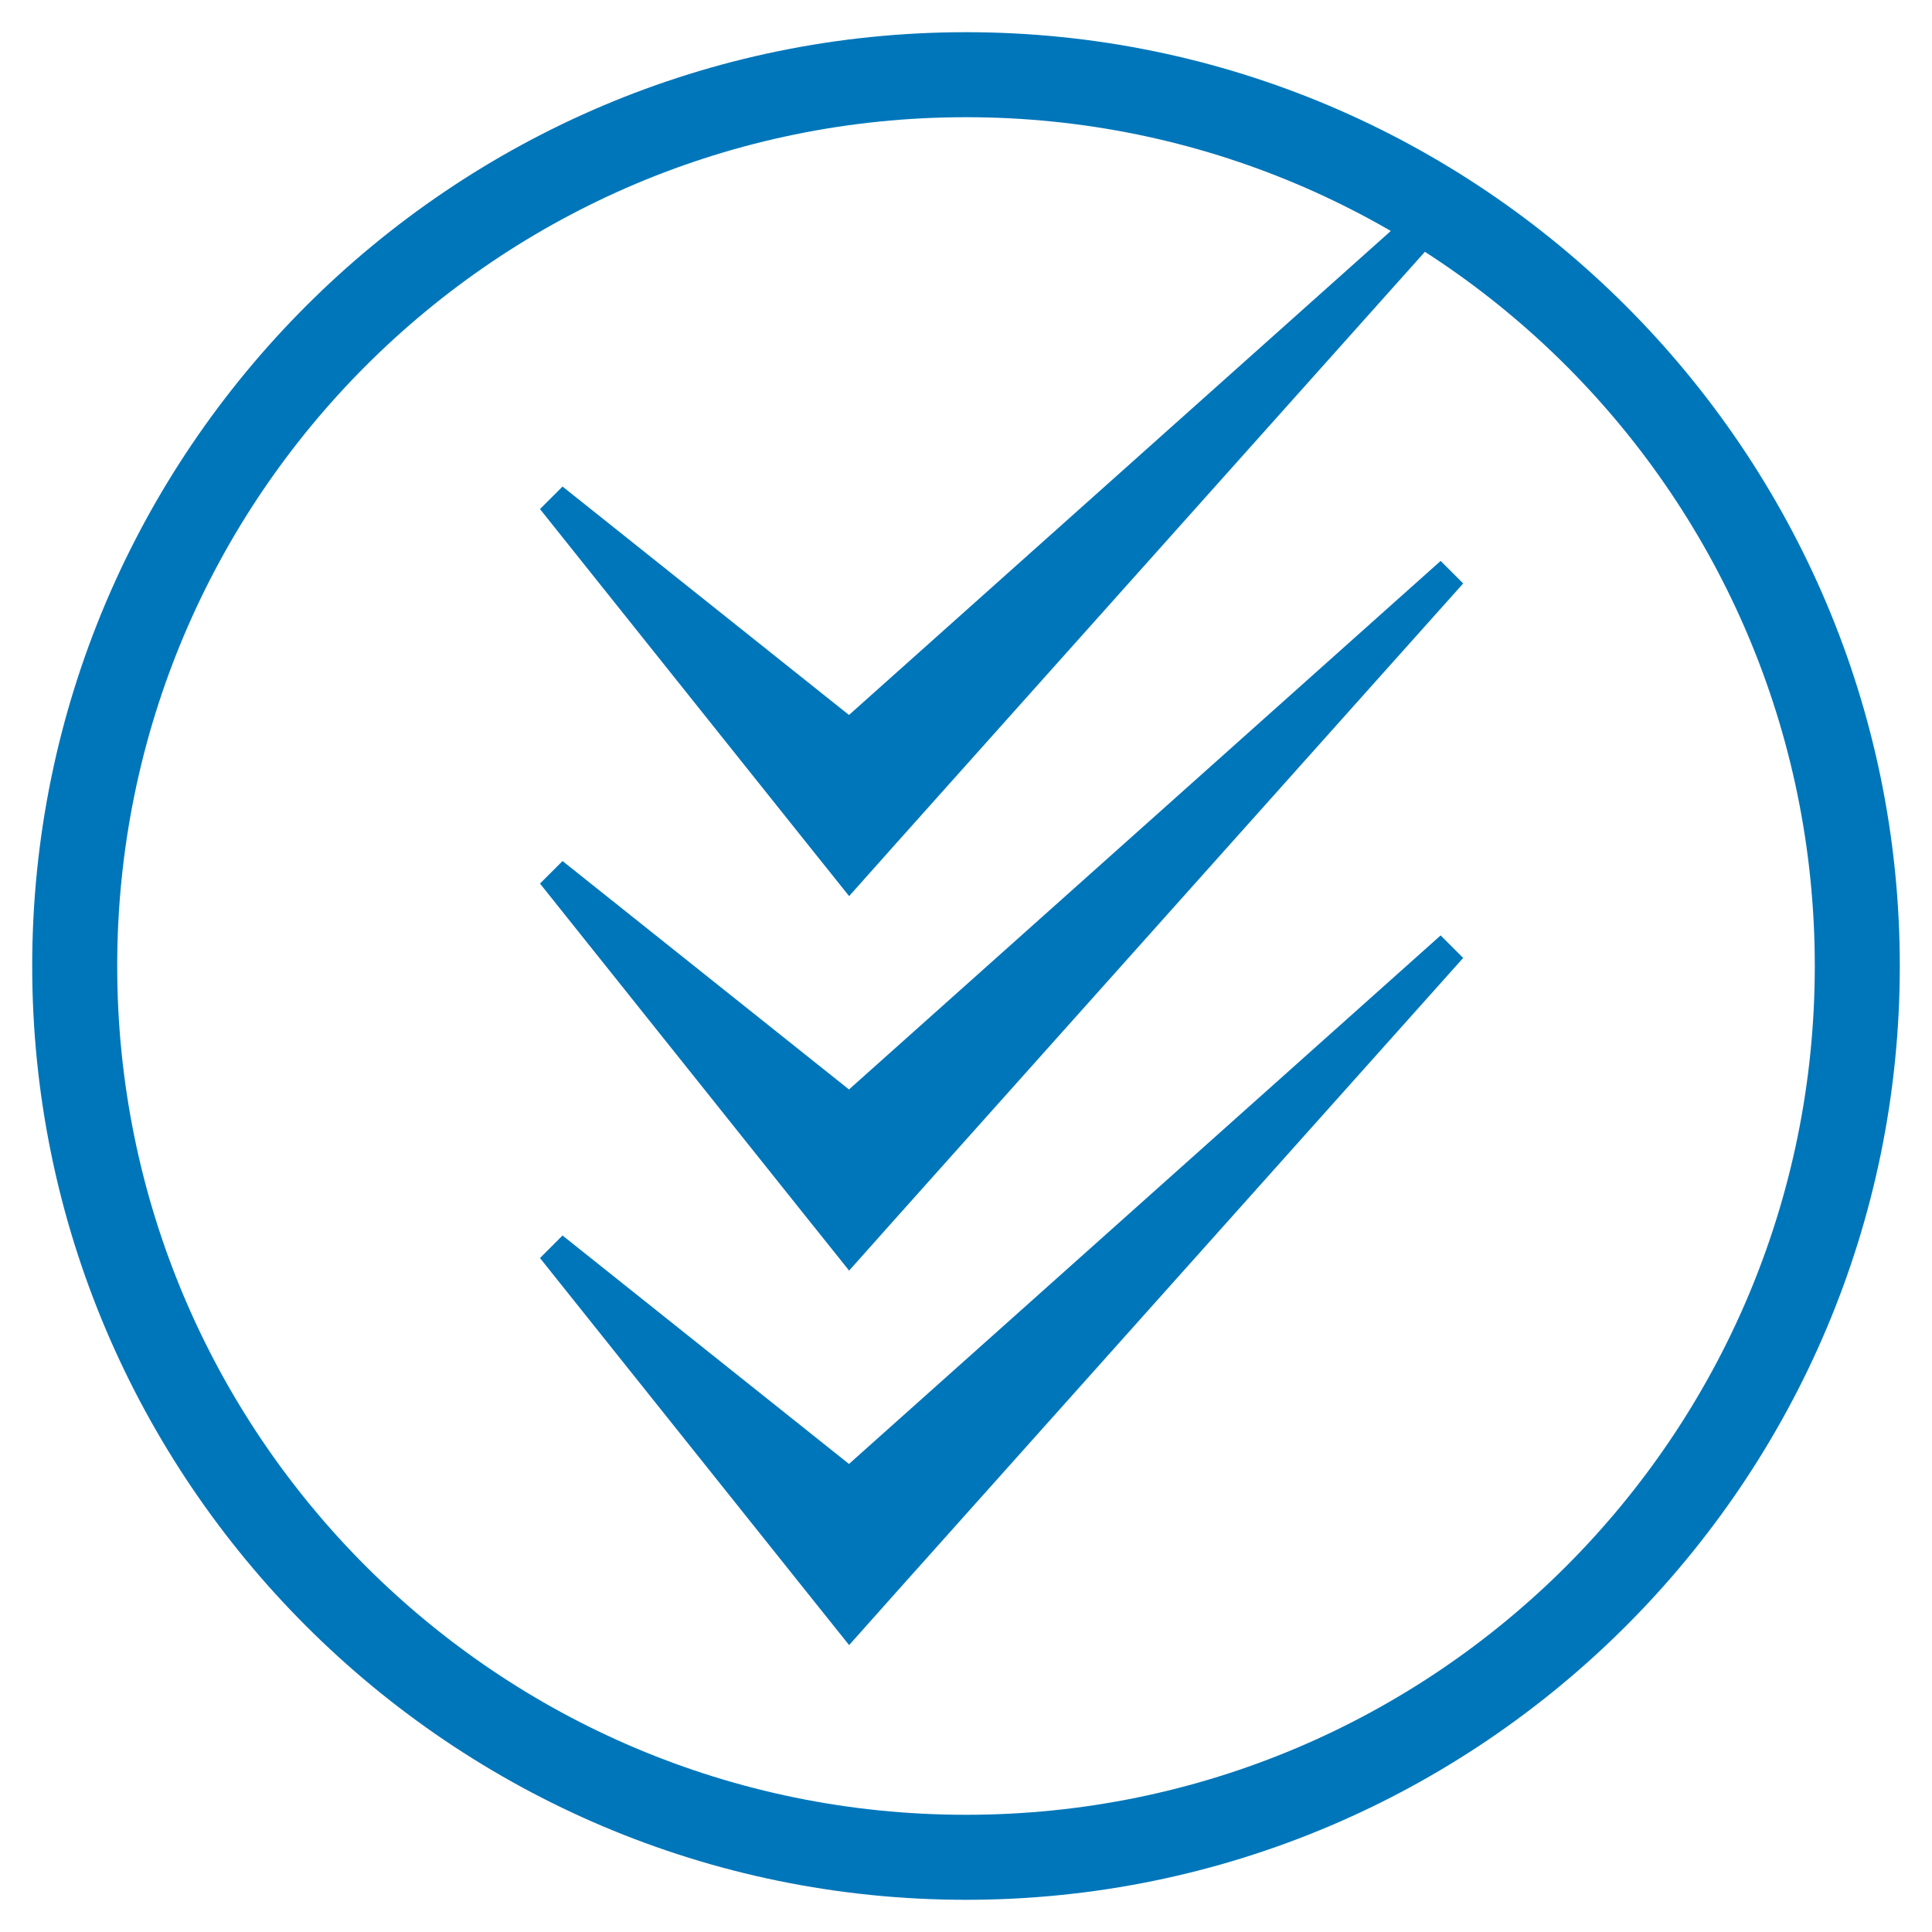
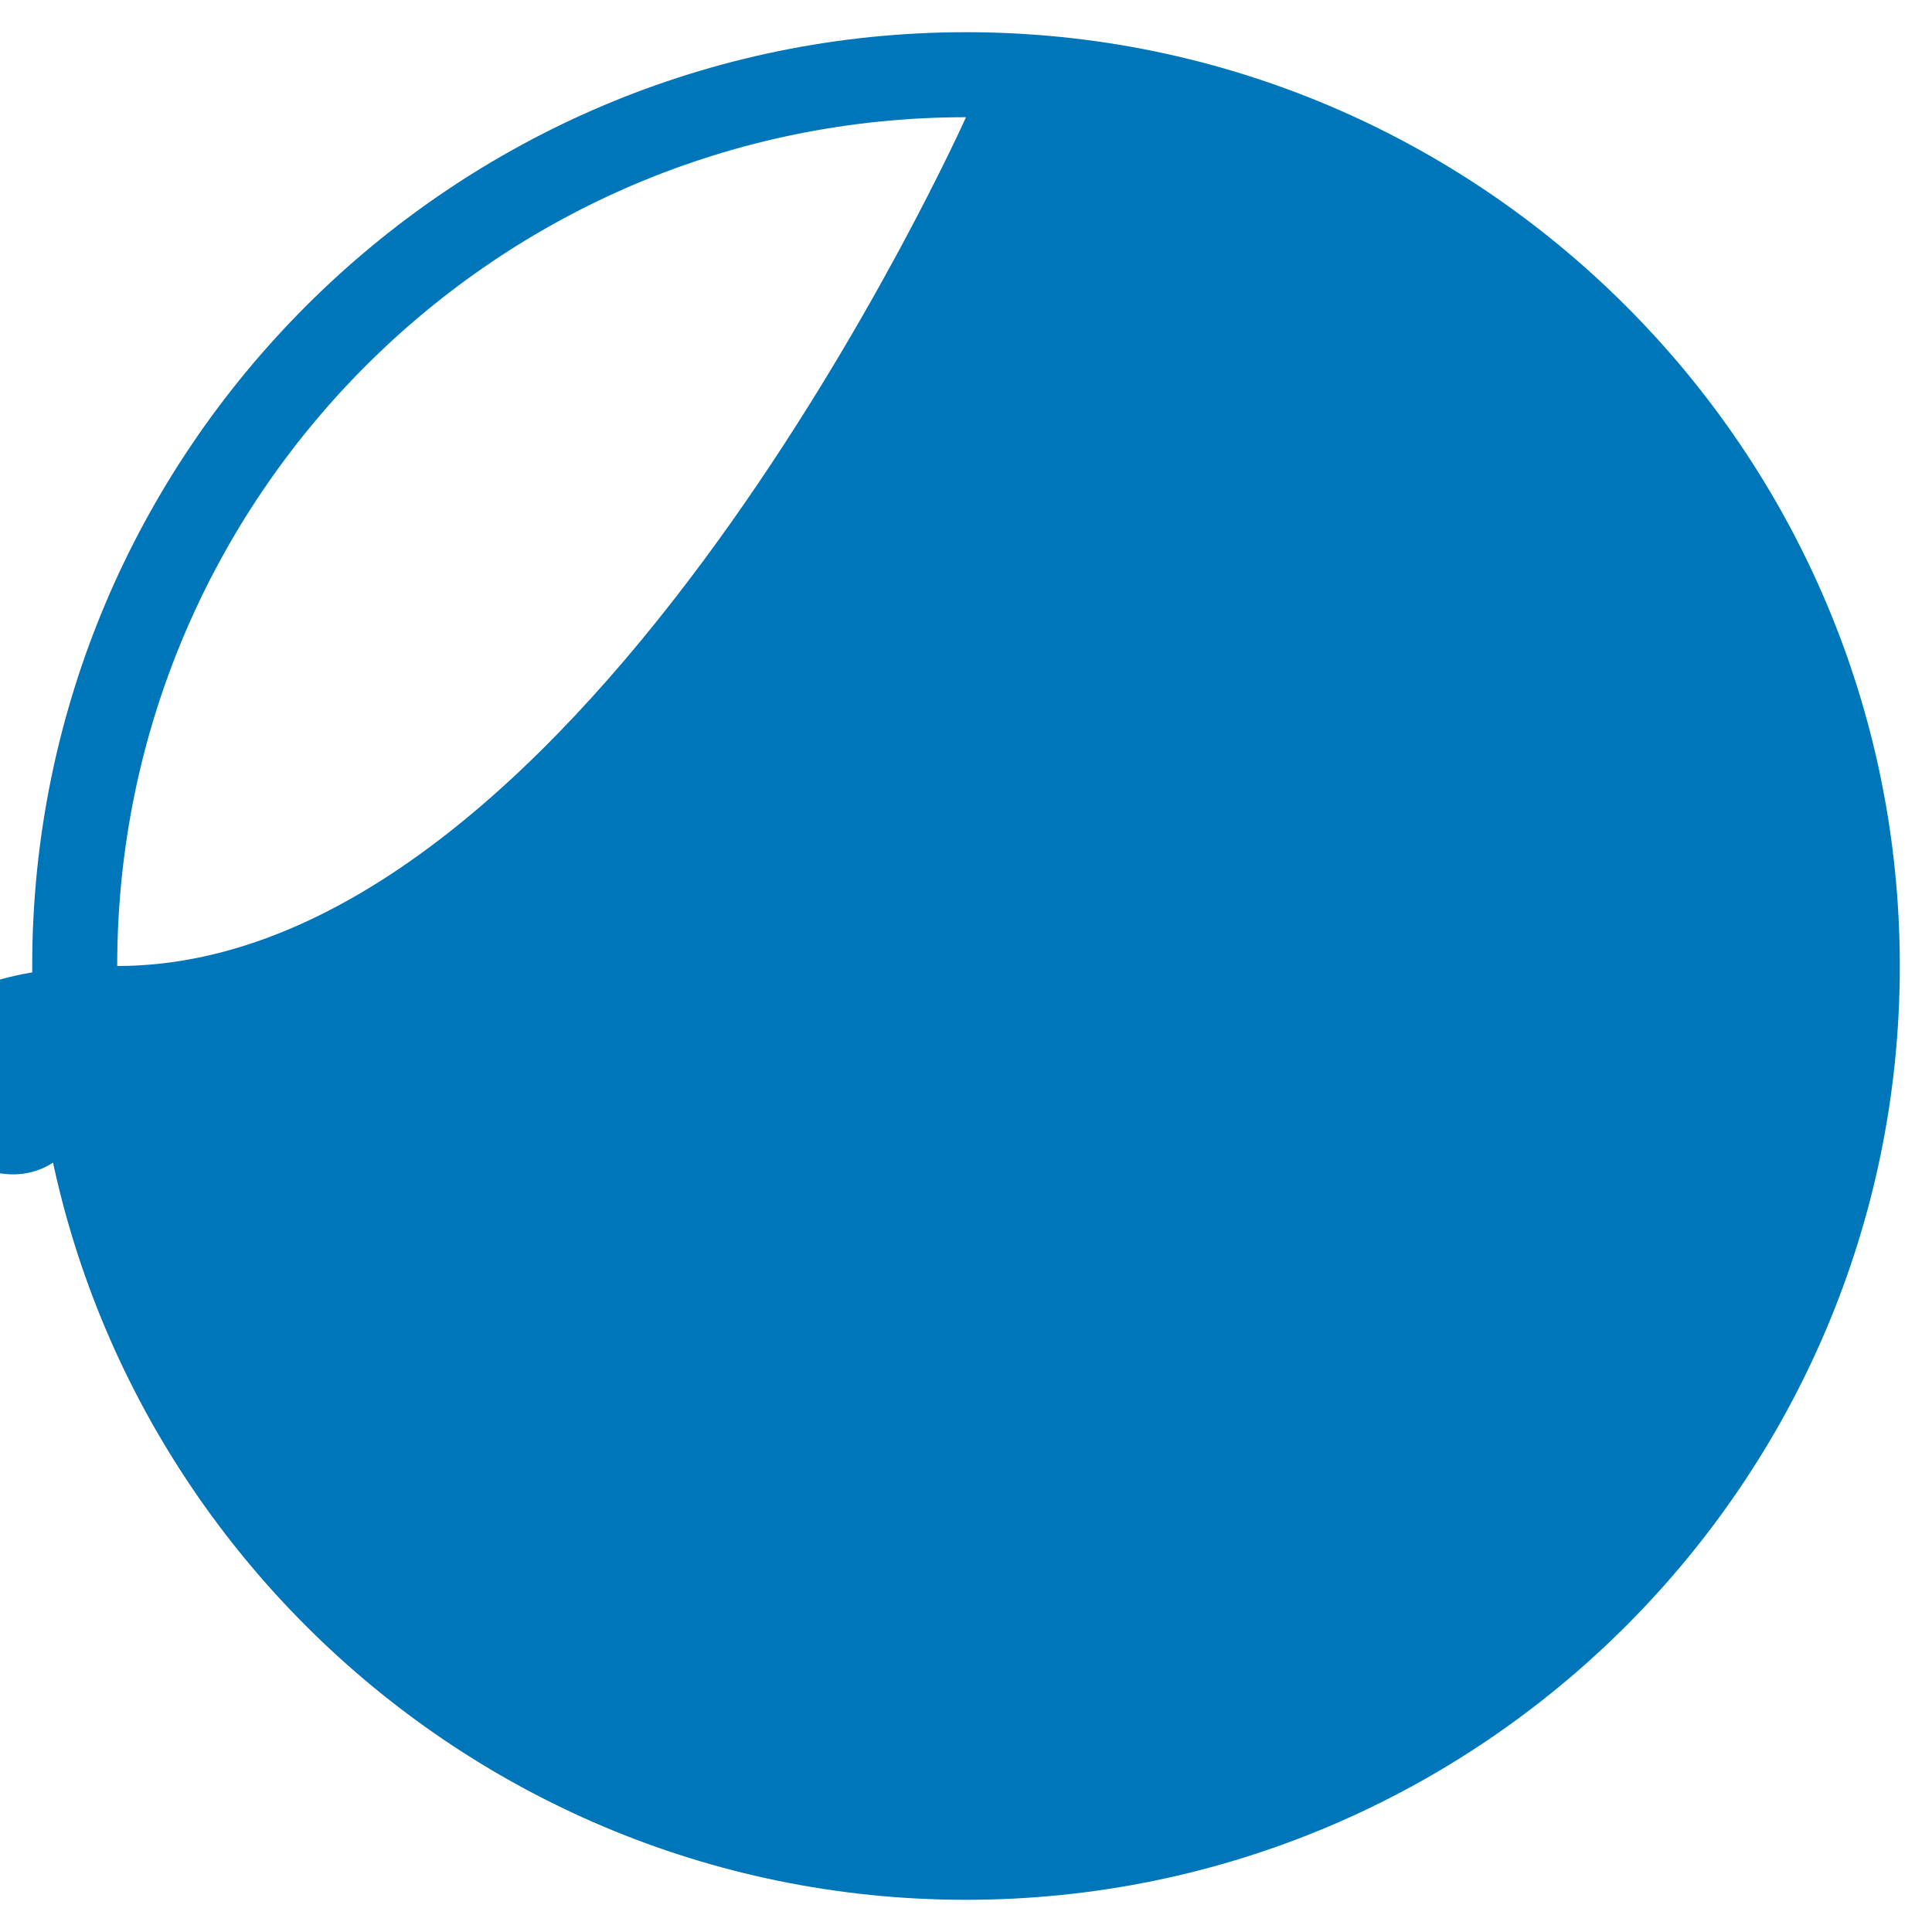
<svg xmlns="http://www.w3.org/2000/svg" id="Layer_2" data-name="Layer 2" viewBox="0 0 60 60">
  <defs>
    <style>
      .cls-1 {
        fill: #0076ba;
      }
    </style>
  </defs>
-   <path class="cls-1" d="M30,3.64c14.56,0,26.36,11.8,26.36,26.36s-11.8,26.36-26.36,26.36S3.64,44.56,3.64,30,15.44,3.64,30,3.64m0-2.64C14.01,1,1,14.01,1,30s13.01,29,29,29,29-13.01,29-29S45.99,1,30,1h0Z" />
-   <polygon class="cls-1" points="17.47 15.11 27.84 23.38 25.05 23.38 44.74 5.79 45.44 6.49 27.84 26.18 26.37 27.83 25.05 26.18 16.77 15.81 17.47 15.11" />
-   <polygon class="cls-1" points="17.47 26.74 27.84 35.01 25.05 35.01 44.74 17.42 45.44 18.12 27.84 37.81 26.37 39.46 25.05 37.81 16.77 27.44 17.47 26.74" />
-   <polygon class="cls-1" points="17.47 38.37 27.84 46.64 25.05 46.64 44.74 29.05 45.44 29.75 27.84 49.44 26.37 51.09 25.05 49.44 16.77 39.07 17.47 38.37" />
+   <path class="cls-1" d="M30,3.64s-11.8,26.36-26.36,26.36S3.64,44.56,3.64,30,15.44,3.64,30,3.64m0-2.64C14.01,1,1,14.01,1,30s13.01,29,29,29,29-13.01,29-29S45.99,1,30,1h0Z" />
</svg>